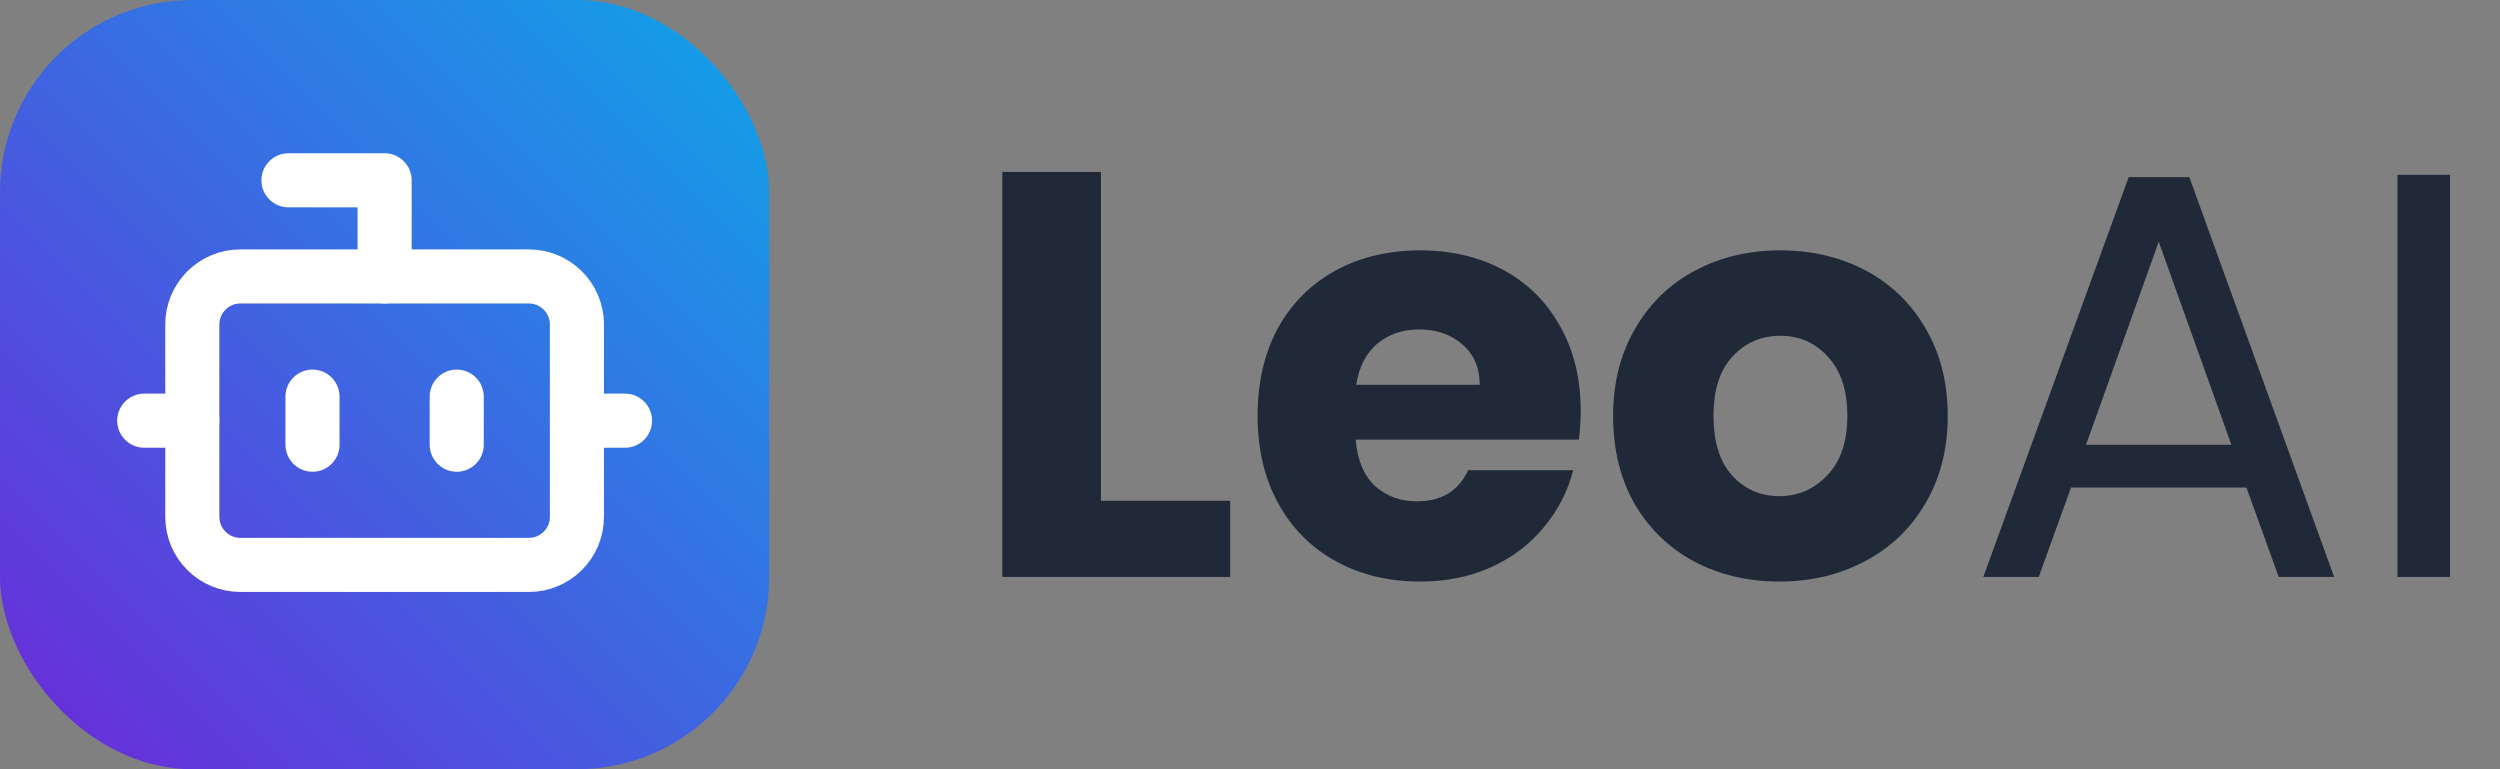
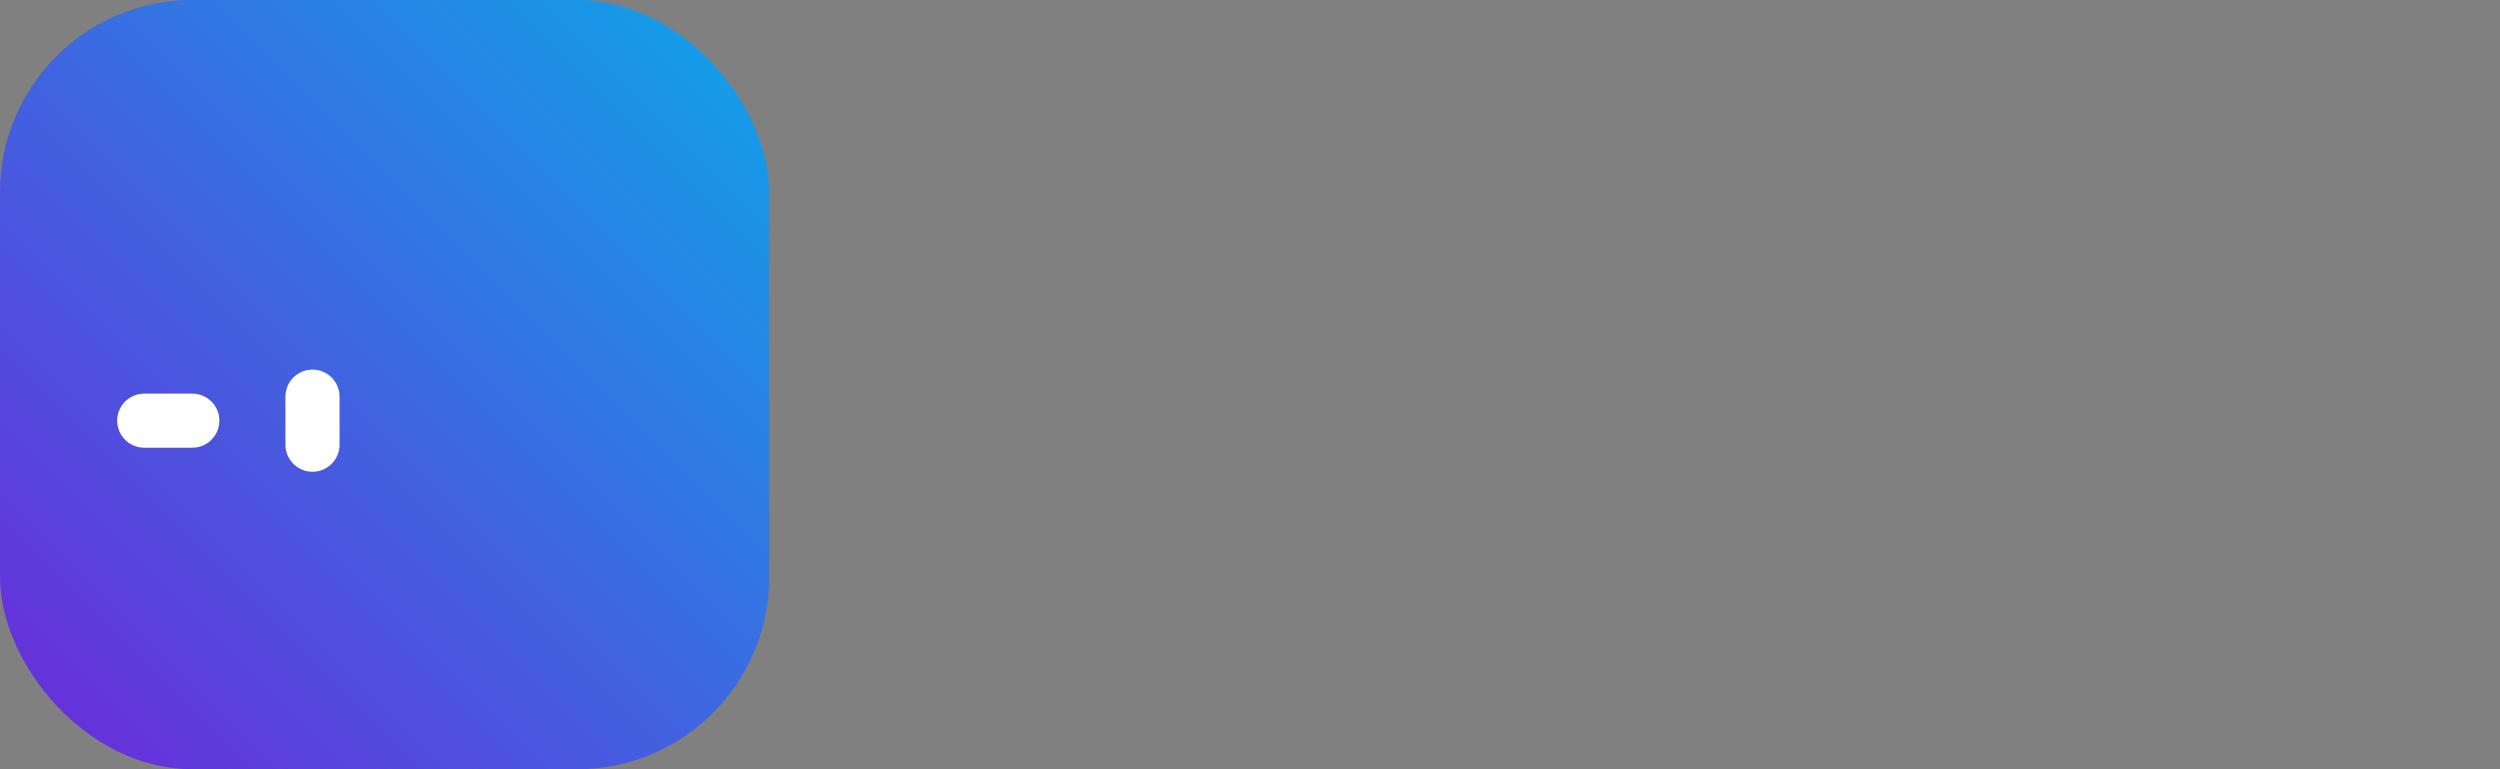
<svg xmlns="http://www.w3.org/2000/svg" width="104" height="32" viewBox="0 0 104 32" fill="none">
  <rect x="0" y="0" width="104" height="32" fill="#808080" stroke="none" />
  <rect width="32" height="32" rx="8" fill="url(#paint0_linear_1851_56)" />
-   <path d="M16 11.5V7.5H12" stroke="white" stroke-width="2.25" stroke-linecap="round" stroke-linejoin="round" />
-   <path d="M22 11.5H10C8.895 11.5 8 12.395 8 13.5V21.5C8 22.605 8.895 23.5 10 23.5H22C23.105 23.5 24 22.605 24 21.5V13.5C24 12.395 23.105 11.5 22 11.5Z" stroke="white" stroke-width="2.25" stroke-linecap="round" stroke-linejoin="round" />
  <path d="M6 17.5H8" stroke="white" stroke-width="2.25" stroke-linecap="round" stroke-linejoin="round" />
-   <path d="M24 17.5H26" stroke="white" stroke-width="2.25" stroke-linecap="round" stroke-linejoin="round" />
-   <path d="M19 16.5V18.5" stroke="white" stroke-width="2.25" stroke-linecap="round" stroke-linejoin="round" />
  <path d="M13 16.5V18.5" stroke="white" stroke-width="2.25" stroke-linecap="round" stroke-linejoin="round" />
-   <path d="M45.799 20.832H51.175V24H41.695V7.152H45.799V20.832ZM65.757 17.088C65.757 17.472 65.733 17.872 65.684 18.288H56.397C56.461 19.12 56.724 19.76 57.188 20.208C57.669 20.64 58.252 20.856 58.941 20.856C59.965 20.856 60.676 20.424 61.077 19.56H65.445C65.221 20.44 64.812 21.232 64.221 21.936C63.645 22.64 62.916 23.192 62.036 23.592C61.157 23.992 60.172 24.192 59.084 24.192C57.773 24.192 56.605 23.912 55.581 23.352C54.556 22.792 53.757 21.992 53.181 20.952C52.605 19.912 52.316 18.696 52.316 17.304C52.316 15.912 52.596 14.696 53.157 13.656C53.733 12.616 54.532 11.816 55.556 11.256C56.581 10.696 57.757 10.416 59.084 10.416C60.38 10.416 61.532 10.688 62.541 11.232C63.548 11.776 64.332 12.552 64.892 13.56C65.469 14.568 65.757 15.744 65.757 17.088ZM61.556 16.008C61.556 15.304 61.316 14.744 60.837 14.328C60.356 13.912 59.757 13.704 59.036 13.704C58.349 13.704 57.764 13.904 57.285 14.304C56.821 14.704 56.532 15.272 56.42 16.008H61.556ZM74.018 24.192C72.706 24.192 71.522 23.912 70.466 23.352C69.426 22.792 68.602 21.992 67.994 20.952C67.402 19.912 67.106 18.696 67.106 17.304C67.106 15.928 67.41 14.72 68.018 13.68C68.626 12.624 69.458 11.816 70.514 11.256C71.57 10.696 72.754 10.416 74.066 10.416C75.378 10.416 76.562 10.696 77.618 11.256C78.674 11.816 79.506 12.624 80.114 13.68C80.722 14.72 81.026 15.928 81.026 17.304C81.026 18.68 80.714 19.896 80.09 20.952C79.482 21.992 78.642 22.792 77.57 23.352C76.514 23.912 75.33 24.192 74.018 24.192ZM74.018 20.64C74.802 20.64 75.466 20.352 76.01 19.776C76.57 19.2 76.85 18.376 76.85 17.304C76.85 16.232 76.578 15.408 76.034 14.832C75.506 14.256 74.85 13.968 74.066 13.968C73.266 13.968 72.602 14.256 72.074 14.832C71.546 15.392 71.282 16.216 71.282 17.304C71.282 18.376 71.538 19.2 72.05 19.776C72.578 20.352 73.234 20.64 74.018 20.64ZM93.451 20.28H86.155L84.811 24H82.507L88.555 7.368H91.075L97.099 24H94.795L93.451 20.28ZM92.827 18.504L89.803 10.056L86.779 18.504H92.827ZM101.919 7.272V24H99.735V7.272H101.919Z" fill="#1F2937" />
  <defs>
    <linearGradient id="paint0_linear_1851_56" x1="0" y1="32" x2="32" y2="0" gradientUnits="userSpaceOnUse">
      <stop stop-color="#6D28D9" />
      <stop offset="1" stop-color="#0EA5E9" />
    </linearGradient>
  </defs>
</svg>